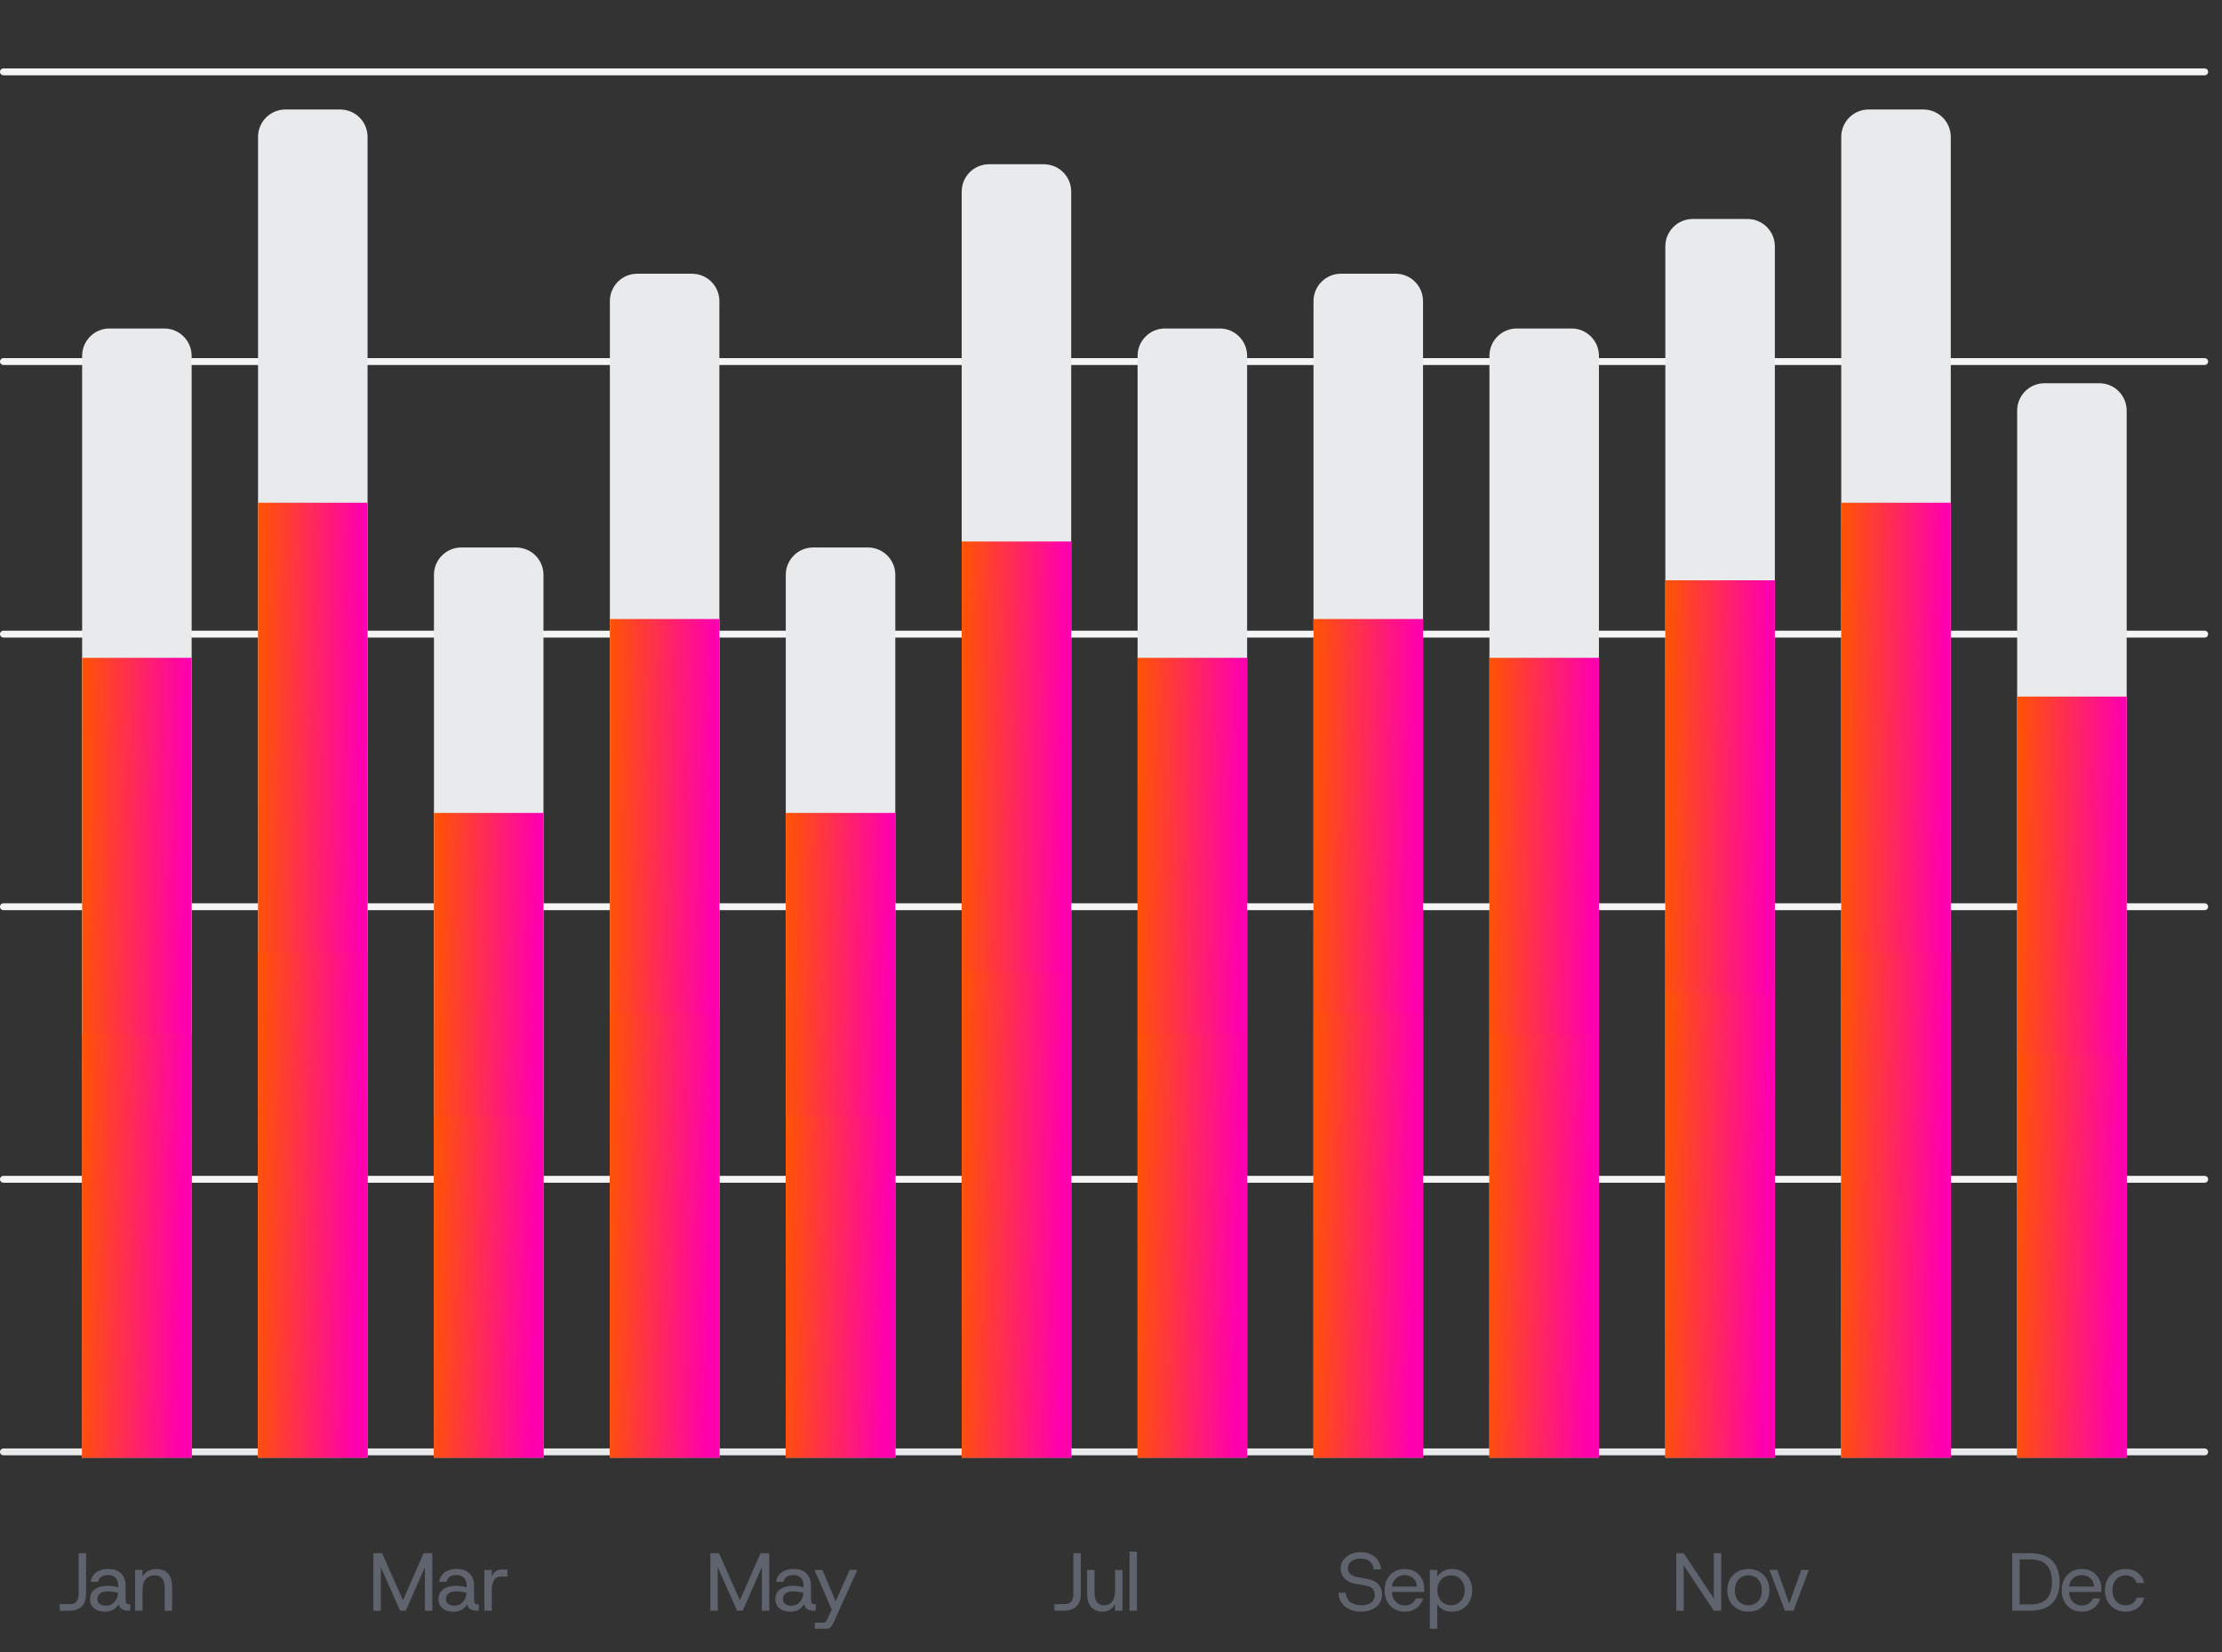
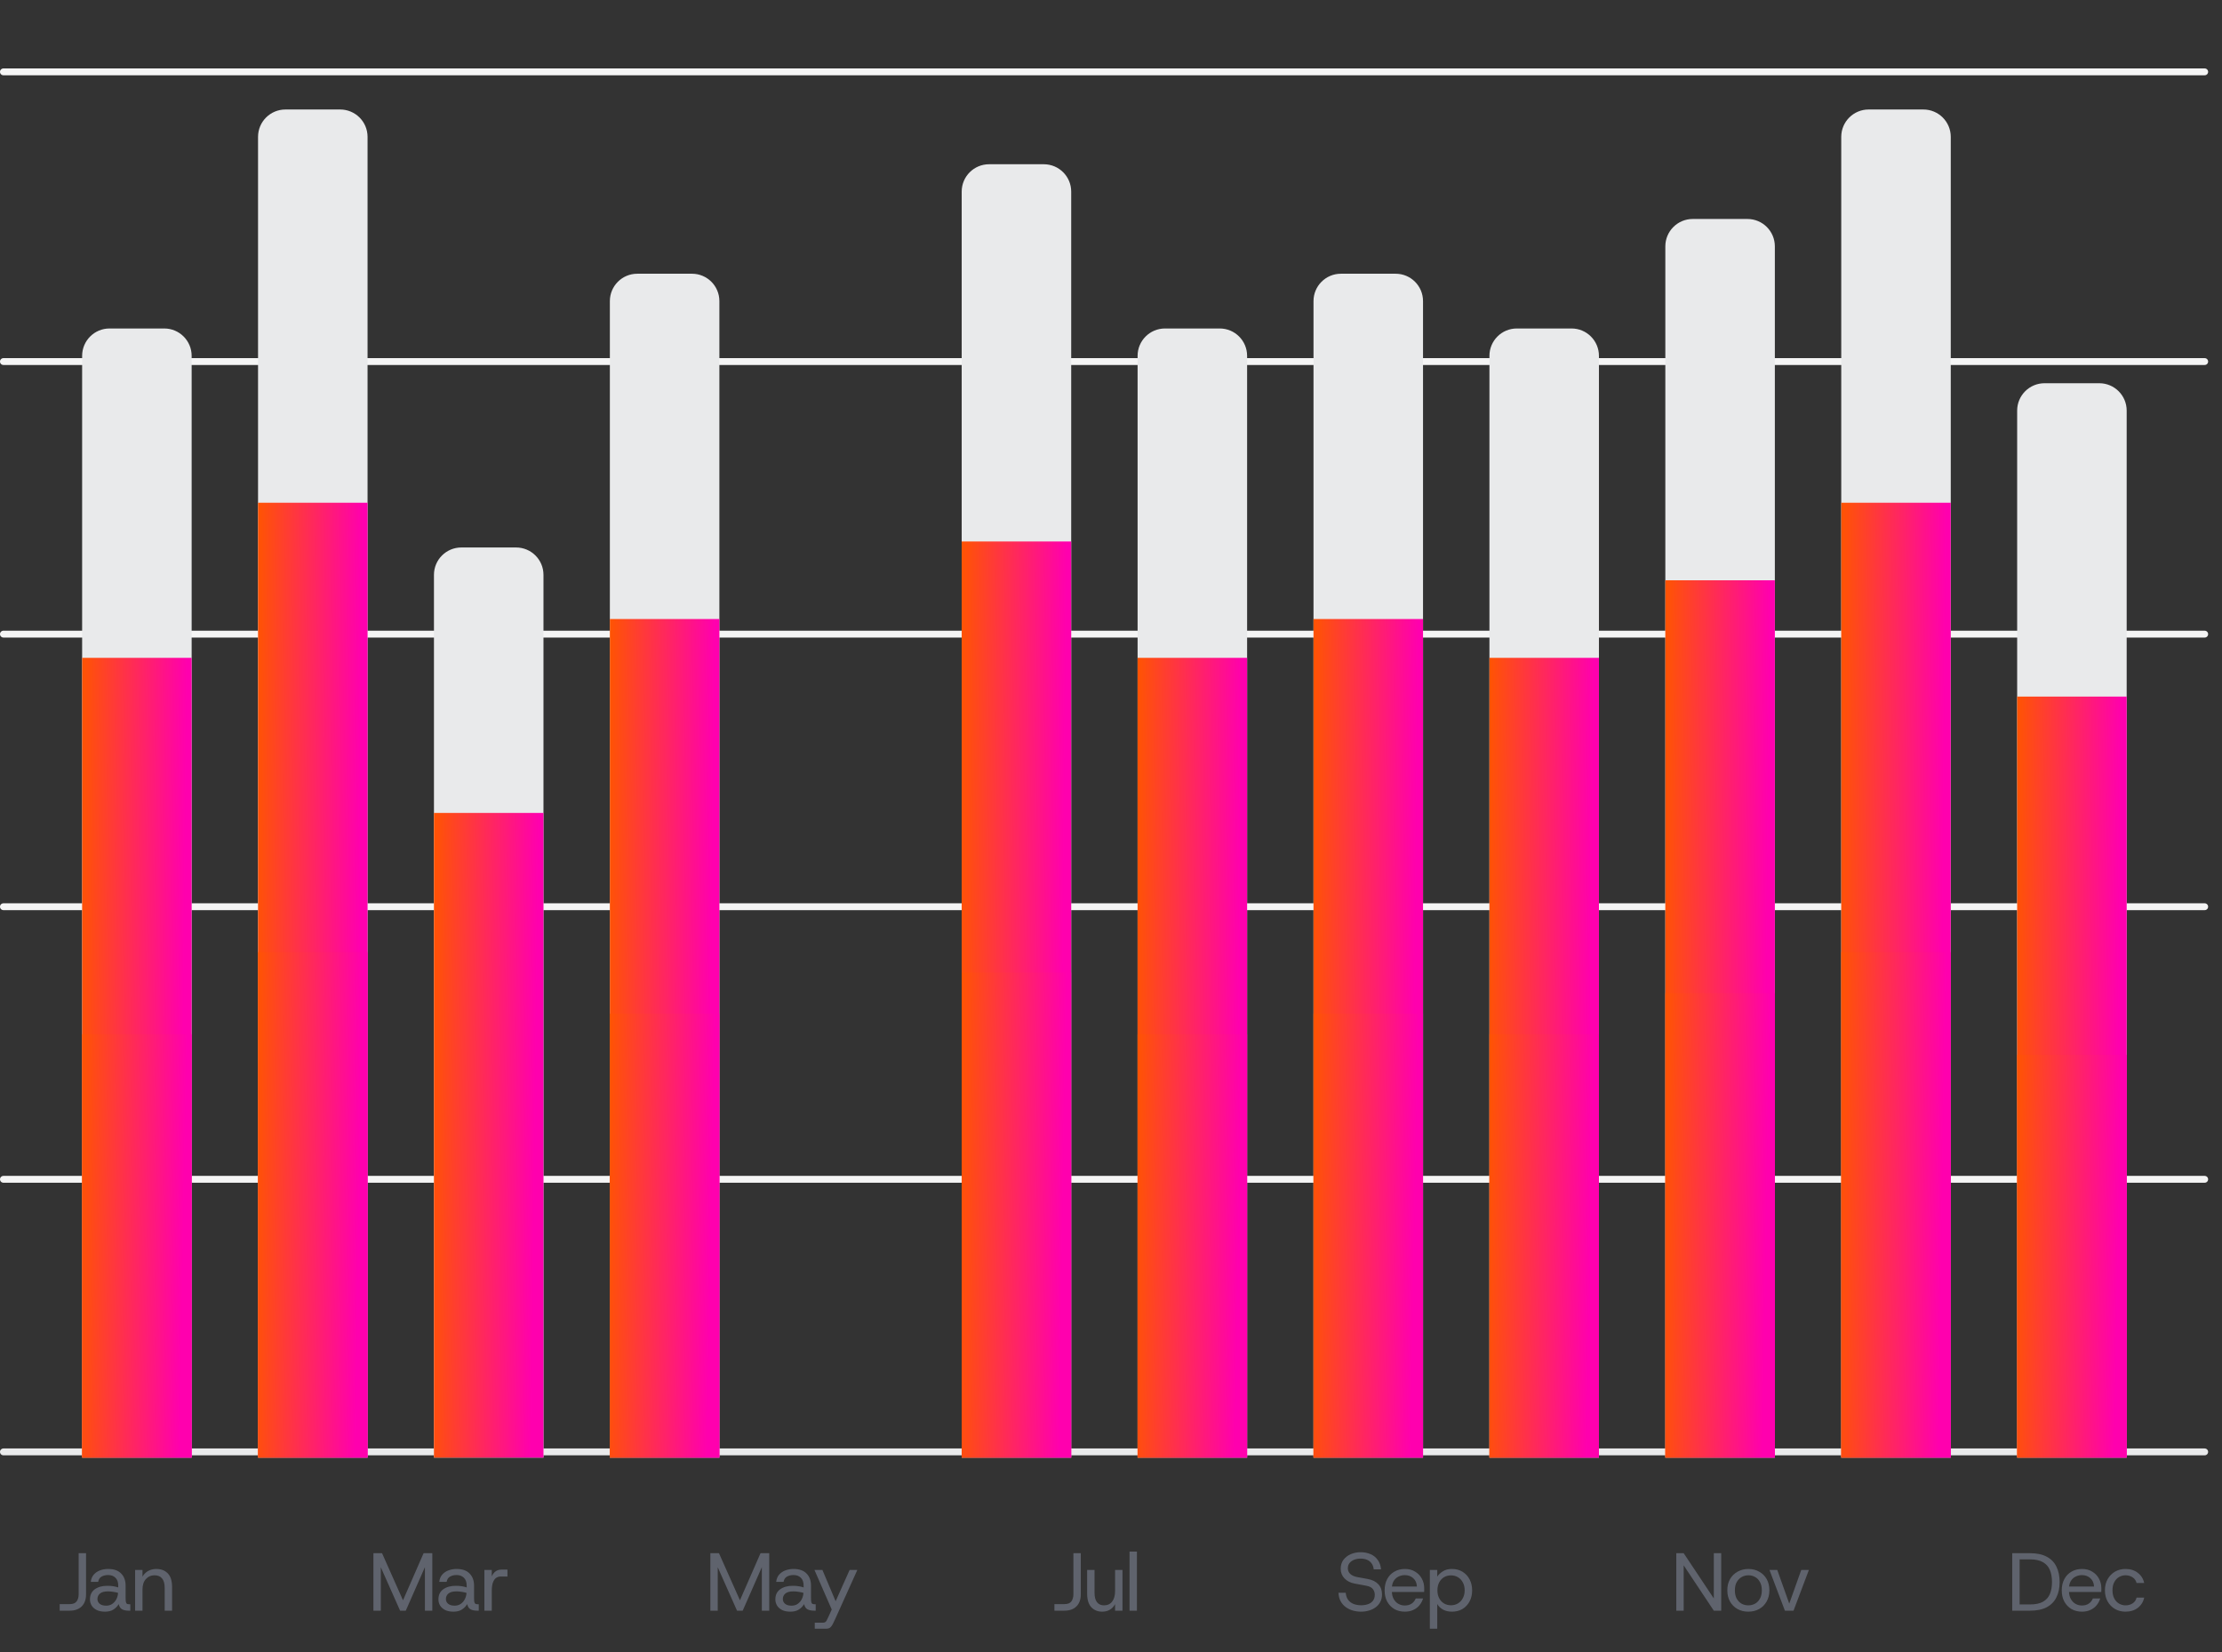
<svg xmlns="http://www.w3.org/2000/svg" width="160" height="119" viewBox="0 0 160 119" fill="none">
  <rect x="0" y="0" width="160" height="119" fill="#333333" stroke="none" />
  <line x1="0.246" y1="5.175" x2="158.754" y2="5.175" stroke="#F5F5F5" stroke-width="0.493" stroke-linecap="round" />
  <line x1="0.246" y1="26.039" x2="158.754" y2="26.039" stroke="#F5F5F5" stroke-width="0.493" stroke-linecap="round" />
  <line x1="0.246" y1="45.67" x2="158.754" y2="45.67" stroke="#F5F5F5" stroke-width="0.493" stroke-linecap="round" />
  <line x1="0.246" y1="65.301" x2="158.754" y2="65.301" stroke="#F5F5F5" stroke-width="0.493" stroke-linecap="round" />
  <line x1="0.246" y1="84.933" x2="158.754" y2="84.933" stroke="#F5F5F5" stroke-width="0.493" stroke-linecap="round" />
  <line x1="0.246" y1="104.564" x2="158.754" y2="104.564" stroke="#E9EAEB" stroke-width="0.493" stroke-linecap="round" />
  <path d="M4.298 116V115.527H5.019C5.26 115.527 5.428 115.46 5.522 115.326C5.617 115.192 5.664 115.022 5.664 114.817V111.86H6.196V114.817C6.196 115.196 6.092 115.487 5.883 115.692C5.674 115.897 5.386 116 5.019 116H4.298ZM7.561 116.071C7.324 116.071 7.125 116.032 6.963 115.953C6.802 115.87 6.679 115.761 6.596 115.627C6.518 115.489 6.478 115.344 6.478 115.19C6.478 114.87 6.593 114.628 6.821 114.462C7.054 114.293 7.357 114.208 7.732 114.208C7.898 114.208 8.047 114.22 8.182 114.243C8.316 114.267 8.426 114.295 8.513 114.326V114.196C8.513 113.944 8.446 113.755 8.312 113.628C8.182 113.498 8.006 113.433 7.785 113.433C7.604 113.433 7.446 113.471 7.312 113.546C7.182 113.62 7.101 113.747 7.07 113.924H6.537C6.561 113.715 6.632 113.542 6.75 113.404C6.872 113.266 7.024 113.163 7.206 113.096C7.387 113.029 7.58 112.996 7.785 112.996C8.203 112.996 8.517 113.106 8.726 113.327C8.939 113.544 9.045 113.833 9.045 114.196V115.077C9.045 115.219 9.053 115.324 9.069 115.391C9.088 115.458 9.12 115.499 9.163 115.515C9.207 115.531 9.266 115.539 9.341 115.539H9.382V116H9.27C9.077 116 8.919 115.968 8.797 115.905C8.674 115.842 8.592 115.716 8.548 115.527C8.458 115.681 8.331 115.811 8.17 115.917C8.012 116.02 7.809 116.071 7.561 116.071ZM7.643 115.639C7.817 115.639 7.965 115.596 8.087 115.509C8.213 115.422 8.312 115.308 8.383 115.166C8.454 115.024 8.493 114.874 8.501 114.717C8.41 114.689 8.3 114.665 8.17 114.646C8.04 114.622 7.909 114.61 7.779 114.61C7.511 114.61 7.316 114.663 7.194 114.77C7.076 114.872 7.016 115.002 7.016 115.16C7.016 115.298 7.07 115.413 7.176 115.503C7.287 115.594 7.442 115.639 7.643 115.639ZM9.729 116V113.067H10.261V113.551C10.356 113.378 10.49 113.242 10.664 113.143C10.837 113.045 11.034 112.996 11.255 112.996C11.602 112.996 11.878 113.102 12.083 113.315C12.288 113.528 12.391 113.855 12.391 114.297V116H11.858V114.35C11.858 114.05 11.795 113.826 11.669 113.676C11.547 113.526 11.364 113.451 11.119 113.451C10.871 113.451 10.666 113.542 10.504 113.723C10.342 113.9 10.261 114.153 10.261 114.48V116H9.729Z" fill="#5F636D" />
  <path d="M26.889 116V111.86H27.51L29.142 115.527L28.894 115.539L30.502 111.86H31.129V116H30.597V112.38L30.786 112.434L29.219 116H28.811L27.226 112.434L27.421 112.38V116H26.889ZM32.652 116.071C32.416 116.071 32.216 116.032 32.055 115.953C31.893 115.87 31.771 115.761 31.688 115.627C31.609 115.489 31.57 115.344 31.57 115.19C31.57 114.87 31.684 114.628 31.913 114.462C32.145 114.293 32.449 114.208 32.824 114.208C32.989 114.208 33.139 114.22 33.273 114.243C33.407 114.267 33.517 114.295 33.604 114.326V114.196C33.604 113.944 33.537 113.755 33.403 113.628C33.273 113.498 33.098 113.433 32.877 113.433C32.695 113.433 32.538 113.471 32.404 113.546C32.273 113.62 32.193 113.747 32.161 113.924H31.629C31.652 113.715 31.724 113.542 31.842 113.404C31.964 113.266 32.116 113.163 32.297 113.096C32.479 113.029 32.672 112.996 32.877 112.996C33.295 112.996 33.608 113.106 33.817 113.327C34.03 113.544 34.136 113.833 34.136 114.196V115.077C34.136 115.219 34.144 115.324 34.16 115.391C34.18 115.458 34.212 115.499 34.255 115.515C34.298 115.531 34.357 115.539 34.432 115.539H34.474V116H34.361C34.168 116 34.01 115.968 33.888 115.905C33.766 115.842 33.683 115.716 33.64 115.527C33.549 115.681 33.423 115.811 33.261 115.917C33.103 116.02 32.901 116.071 32.652 116.071ZM32.735 115.639C32.908 115.639 33.056 115.596 33.178 115.509C33.305 115.422 33.403 115.308 33.474 115.166C33.545 115.024 33.584 114.874 33.592 114.717C33.502 114.689 33.391 114.665 33.261 114.646C33.131 114.622 33.001 114.61 32.871 114.61C32.603 114.61 32.408 114.663 32.285 114.77C32.167 114.872 32.108 115.002 32.108 115.16C32.108 115.298 32.161 115.413 32.268 115.503C32.378 115.594 32.534 115.639 32.735 115.639ZM34.879 116V113.067H35.411V113.528C35.478 113.374 35.569 113.256 35.683 113.173C35.797 113.086 35.937 113.043 36.103 113.043H36.54V113.54H36.05C35.923 113.54 35.811 113.575 35.712 113.646C35.618 113.717 35.543 113.831 35.488 113.989C35.436 114.143 35.411 114.348 35.411 114.604V116H34.879Z" fill="#5F636D" />
  <path d="M51.15 116V111.86H51.771L53.404 115.527L53.155 115.539L54.764 111.86H55.391V116H54.858V112.38L55.048 112.434L53.48 116H53.072L51.487 112.434L51.683 112.38V116H51.15ZM56.914 116.071C56.677 116.071 56.478 116.032 56.316 115.953C56.155 115.87 56.032 115.761 55.95 115.627C55.871 115.489 55.831 115.344 55.831 115.19C55.831 114.87 55.946 114.628 56.174 114.462C56.407 114.293 56.711 114.208 57.085 114.208C57.251 114.208 57.401 114.22 57.535 114.243C57.669 114.267 57.779 114.295 57.866 114.326V114.196C57.866 113.944 57.799 113.755 57.665 113.628C57.535 113.498 57.359 113.433 57.138 113.433C56.957 113.433 56.799 113.471 56.665 113.546C56.535 113.62 56.454 113.747 56.423 113.924H55.89C55.914 113.715 55.985 113.542 56.103 113.404C56.225 113.266 56.377 113.163 56.559 113.096C56.74 113.029 56.933 112.996 57.138 112.996C57.556 112.996 57.87 113.106 58.079 113.327C58.292 113.544 58.398 113.833 58.398 114.196V115.077C58.398 115.219 58.406 115.324 58.422 115.391C58.441 115.458 58.473 115.499 58.516 115.515C58.56 115.531 58.619 115.539 58.694 115.539H58.735V116H58.623C58.43 116 58.272 115.968 58.15 115.905C58.027 115.842 57.945 115.716 57.901 115.527C57.811 115.681 57.684 115.811 57.523 115.917C57.365 116.02 57.162 116.071 56.914 116.071ZM56.996 115.639C57.17 115.639 57.318 115.596 57.44 115.509C57.566 115.422 57.665 115.308 57.736 115.166C57.807 115.024 57.846 114.874 57.854 114.717C57.763 114.689 57.653 114.665 57.523 114.646C57.393 114.622 57.263 114.61 57.132 114.61C56.864 114.61 56.669 114.663 56.547 114.77C56.429 114.872 56.37 115.002 56.37 115.16C56.37 115.298 56.423 115.413 56.529 115.503C56.639 115.594 56.795 115.639 56.996 115.639ZM58.67 117.301V116.863H59.268C59.323 116.863 59.368 116.854 59.404 116.834C59.443 116.818 59.48 116.781 59.516 116.722C59.551 116.662 59.595 116.574 59.646 116.455L59.977 115.728L59.93 116.006L58.647 113.067H59.22L60.172 115.32L61.178 113.067H61.734L60.143 116.597C60.072 116.755 60.011 116.881 59.96 116.976C59.908 117.07 59.859 117.139 59.812 117.183C59.768 117.23 59.717 117.262 59.658 117.277C59.603 117.293 59.53 117.301 59.439 117.301H58.67Z" fill="#5F636D" />
  <path d="M75.926 116V115.527H76.648C76.888 115.527 77.056 115.46 77.151 115.326C77.245 115.192 77.293 115.022 77.293 114.817V111.86H77.825V114.817C77.825 115.196 77.72 115.487 77.511 115.692C77.302 115.897 77.015 116 76.648 116H75.926ZM79.365 116.071C79.045 116.071 78.785 115.965 78.584 115.752C78.383 115.539 78.282 115.211 78.282 114.77V113.067H78.815V114.717C78.815 115.016 78.874 115.241 78.992 115.391C79.114 115.541 79.282 115.616 79.495 115.616C79.743 115.616 79.939 115.527 80.08 115.349C80.222 115.168 80.293 114.914 80.293 114.586V113.067H80.826V116H80.293V115.527C80.207 115.696 80.082 115.83 79.921 115.929C79.763 116.024 79.578 116.071 79.365 116.071ZM81.335 116V111.742H81.867V116H81.335Z" fill="#5F636D" />
  <path d="M98.007 116.071C97.798 116.071 97.599 116.043 97.409 115.988C97.22 115.933 97.05 115.85 96.901 115.74C96.751 115.629 96.629 115.489 96.534 115.32C96.443 115.146 96.392 114.943 96.38 114.711H96.901C96.92 114.924 96.981 115.097 97.084 115.231C97.187 115.361 97.319 115.458 97.48 115.521C97.646 115.58 97.823 115.61 98.013 115.61C98.19 115.61 98.354 115.584 98.504 115.533C98.653 115.482 98.772 115.401 98.858 115.29C98.949 115.176 98.994 115.03 98.994 114.853C98.994 114.699 98.949 114.563 98.858 114.445C98.772 114.326 98.61 114.245 98.373 114.202L97.545 114.048C97.246 113.993 97.003 113.871 96.818 113.682C96.633 113.488 96.54 113.256 96.54 112.984C96.54 112.731 96.605 112.516 96.735 112.339C96.869 112.162 97.045 112.026 97.261 111.931C97.482 111.836 97.719 111.789 97.971 111.789C98.239 111.789 98.48 111.836 98.693 111.931C98.906 112.022 99.077 112.16 99.207 112.345C99.341 112.526 99.42 112.753 99.444 113.025H98.918C98.898 112.844 98.844 112.698 98.758 112.587C98.675 112.473 98.567 112.388 98.433 112.333C98.299 112.278 98.147 112.25 97.977 112.25C97.811 112.25 97.66 112.276 97.522 112.327C97.384 112.378 97.271 112.455 97.185 112.558C97.098 112.66 97.055 112.791 97.055 112.948C97.055 113.11 97.114 113.246 97.232 113.356C97.35 113.463 97.508 113.536 97.705 113.575L98.486 113.717C98.821 113.78 99.075 113.906 99.249 114.096C99.426 114.285 99.515 114.529 99.515 114.829C99.515 115.042 99.472 115.225 99.385 115.379C99.302 115.533 99.189 115.661 99.048 115.763C98.906 115.866 98.744 115.943 98.563 115.994C98.385 116.045 98.2 116.071 98.007 116.071ZM101.158 116.071C100.874 116.071 100.621 116.008 100.401 115.882C100.184 115.752 100.012 115.572 99.886 115.344C99.764 115.115 99.703 114.847 99.703 114.539C99.703 114.228 99.764 113.958 99.886 113.729C100.008 113.496 100.18 113.317 100.401 113.191C100.621 113.061 100.876 112.996 101.164 112.996C101.451 112.996 101.698 113.061 101.903 113.191C102.112 113.317 102.272 113.484 102.382 113.693C102.496 113.902 102.553 114.131 102.553 114.379C102.553 114.419 102.553 114.462 102.553 114.51C102.553 114.553 102.551 114.6 102.548 114.652H100.099V114.261H102.027C102.015 114.005 101.927 113.804 101.761 113.658C101.599 113.512 101.396 113.439 101.152 113.439C100.986 113.439 100.832 113.477 100.69 113.551C100.548 113.622 100.434 113.731 100.347 113.877C100.265 114.019 100.223 114.196 100.223 114.409V114.569C100.223 114.801 100.267 114.997 100.353 115.154C100.44 115.312 100.554 115.43 100.696 115.509C100.838 115.588 100.99 115.627 101.152 115.627C101.349 115.627 101.514 115.582 101.649 115.491C101.783 115.401 101.881 115.276 101.944 115.119H102.471C102.419 115.296 102.335 115.458 102.216 115.604C102.098 115.75 101.948 115.864 101.767 115.947C101.589 116.03 101.386 116.071 101.158 116.071ZM102.959 117.301V113.067H103.492V113.546C103.586 113.404 103.72 113.277 103.894 113.167C104.067 113.053 104.288 112.996 104.556 112.996C104.844 112.996 105.096 113.063 105.313 113.197C105.53 113.331 105.7 113.514 105.822 113.747C105.944 113.979 106.005 114.243 106.005 114.539C106.005 114.835 105.944 115.099 105.822 115.332C105.7 115.56 105.53 115.742 105.313 115.876C105.096 116.006 104.842 116.071 104.55 116.071C104.31 116.071 104.099 116.024 103.918 115.929C103.736 115.83 103.594 115.694 103.492 115.521V117.301H102.959ZM104.479 115.61C104.673 115.61 104.842 115.564 104.988 115.474C105.138 115.383 105.254 115.257 105.337 115.095C105.424 114.933 105.467 114.746 105.467 114.533C105.467 114.32 105.424 114.133 105.337 113.971C105.254 113.81 105.138 113.684 104.988 113.593C104.842 113.502 104.673 113.457 104.479 113.457C104.29 113.457 104.121 113.502 103.971 113.593C103.825 113.684 103.711 113.81 103.628 113.971C103.545 114.133 103.504 114.32 103.504 114.533C103.504 114.746 103.545 114.933 103.628 115.095C103.711 115.257 103.825 115.383 103.971 115.474C104.121 115.564 104.29 115.61 104.479 115.61Z" fill="#5F636D" />
  <path d="M120.705 116V111.86H121.237L123.407 115.119V111.86H123.94V116H123.407L121.237 112.735V116H120.705ZM125.888 116.071C125.6 116.071 125.342 116.008 125.113 115.882C124.884 115.752 124.705 115.572 124.575 115.344C124.445 115.111 124.38 114.841 124.38 114.533C124.38 114.222 124.445 113.952 124.575 113.723C124.709 113.494 124.89 113.317 125.119 113.191C125.352 113.061 125.612 112.996 125.9 112.996C126.188 112.996 126.446 113.061 126.674 113.191C126.903 113.317 127.083 113.494 127.213 113.723C127.343 113.952 127.408 114.222 127.408 114.533C127.408 114.841 127.341 115.111 127.207 115.344C127.077 115.572 126.897 115.752 126.669 115.882C126.44 116.008 126.18 116.071 125.888 116.071ZM125.888 115.616C126.065 115.616 126.227 115.576 126.373 115.497C126.523 115.414 126.641 115.292 126.728 115.131C126.818 114.969 126.864 114.77 126.864 114.533C126.864 114.293 126.818 114.094 126.728 113.936C126.641 113.774 126.525 113.654 126.379 113.575C126.233 113.492 126.073 113.451 125.9 113.451C125.726 113.451 125.565 113.492 125.415 113.575C125.269 113.658 125.151 113.778 125.06 113.936C124.969 114.094 124.924 114.293 124.924 114.533C124.924 114.77 124.967 114.969 125.054 115.131C125.145 115.292 125.263 115.414 125.409 115.497C125.555 115.576 125.714 115.616 125.888 115.616ZM128.526 116L127.414 113.067H127.976L128.839 115.491L129.703 113.067H130.253L129.147 116H128.526Z" fill="#5F636D" />
  <path d="M144.895 116V111.86H146.179C146.668 111.86 147.068 111.945 147.379 112.114C147.695 112.28 147.928 112.518 148.077 112.83C148.231 113.141 148.308 113.51 148.308 113.936C148.308 114.362 148.231 114.728 148.077 115.036C147.928 115.344 147.695 115.582 147.379 115.752C147.068 115.917 146.668 116 146.179 116H144.895ZM145.428 115.551H146.167C146.561 115.551 146.873 115.487 147.101 115.361C147.334 115.231 147.502 115.046 147.604 114.805C147.707 114.561 147.758 114.271 147.758 113.936C147.758 113.601 147.707 113.311 147.604 113.067C147.502 112.822 147.334 112.635 147.101 112.505C146.873 112.371 146.561 112.304 146.167 112.304H145.428V115.551ZM149.916 116.071C149.632 116.071 149.38 116.008 149.159 115.882C148.942 115.752 148.771 115.572 148.645 115.344C148.522 115.115 148.461 114.847 148.461 114.539C148.461 114.228 148.522 113.958 148.645 113.729C148.767 113.496 148.938 113.317 149.159 113.191C149.38 113.061 149.634 112.996 149.922 112.996C150.21 112.996 150.456 113.061 150.661 113.191C150.87 113.317 151.03 113.484 151.14 113.693C151.255 113.902 151.312 114.131 151.312 114.379C151.312 114.419 151.312 114.462 151.312 114.51C151.312 114.553 151.31 114.6 151.306 114.652H148.858V114.261H150.786C150.774 114.005 150.685 113.804 150.519 113.658C150.358 113.512 150.155 113.439 149.91 113.439C149.745 113.439 149.591 113.477 149.449 113.551C149.307 113.622 149.193 113.731 149.106 113.877C149.023 114.019 148.982 114.196 148.982 114.409V114.569C148.982 114.801 149.025 114.997 149.112 115.154C149.199 115.312 149.313 115.43 149.455 115.509C149.597 115.588 149.749 115.627 149.91 115.627C150.107 115.627 150.273 115.582 150.407 115.491C150.541 115.401 150.64 115.276 150.703 115.119H151.229C151.178 115.296 151.093 115.458 150.975 115.604C150.857 115.75 150.707 115.864 150.525 115.947C150.348 116.03 150.145 116.071 149.916 116.071ZM153.049 116.071C152.769 116.071 152.516 116.006 152.292 115.876C152.071 115.746 151.895 115.566 151.765 115.338C151.635 115.105 151.57 114.837 151.57 114.533C151.57 114.226 151.635 113.958 151.765 113.729C151.895 113.5 152.071 113.321 152.292 113.191C152.516 113.061 152.769 112.996 153.049 112.996C153.404 112.996 153.699 113.088 153.936 113.274C154.176 113.455 154.33 113.699 154.397 114.007H153.847C153.808 113.833 153.713 113.697 153.563 113.599C153.417 113.5 153.246 113.451 153.049 113.451C152.887 113.451 152.733 113.492 152.587 113.575C152.445 113.658 152.331 113.78 152.244 113.942C152.158 114.1 152.114 114.297 152.114 114.533C152.114 114.766 152.158 114.963 152.244 115.125C152.331 115.286 152.445 115.409 152.587 115.491C152.733 115.574 152.887 115.616 153.049 115.616C153.246 115.616 153.417 115.568 153.563 115.474C153.713 115.375 153.808 115.237 153.847 115.06H154.397C154.334 115.359 154.182 115.604 153.942 115.793C153.701 115.978 153.404 116.071 153.049 116.071Z" fill="#5F636D" />
  <g clip-path="url(#clip0_218_283)">
    <g clip-path="url(#clip1_218_283)">
      <g clip-path="url(#clip2_218_283)">
        <path d="M5.914 23.657H13.8V104.979H5.914V23.657Z" fill="#E9EAEB" />
        <path d="M5.914 47.376H13.8V104.979H5.914V47.376Z" fill="url(#paint0_linear_218_283)" />
        <path d="M5.914 74.483H13.8V104.979H5.914V74.483Z" fill="url(#paint1_linear_218_283)" />
      </g>
      <g clip-path="url(#clip3_218_283)">
        <path d="M18.581 7.886H26.467V104.979H18.581V7.886Z" fill="#E9EAEB" />
        <path d="M18.581 36.205H26.467V104.979H18.581V36.205Z" fill="url(#paint2_linear_218_283)" />
        <path d="M18.581 68.569H26.467V104.979H18.581V68.569Z" fill="url(#paint3_linear_218_283)" />
      </g>
      <g clip-path="url(#clip4_218_283)">
        <path d="M31.248 39.429H39.134V104.979H31.248V39.429Z" fill="#E9EAEB" />
        <path d="M31.248 58.547H39.134V104.979H31.248V58.547Z" fill="url(#paint4_linear_218_283)" />
-         <path d="M31.248 80.397H39.134V104.979H31.248V80.397Z" fill="url(#paint5_linear_218_283)" />
      </g>
      <g clip-path="url(#clip5_218_283)">
        <path d="M43.915 19.714H51.801V104.979H43.915V19.714Z" fill="#E9EAEB" />
        <path d="M43.915 44.583H51.801V104.979H43.915V44.583Z" fill="url(#paint6_linear_218_283)" />
        <path d="M43.915 73.004H51.801V104.979H43.915V73.004Z" fill="url(#paint7_linear_218_283)" />
      </g>
      <g clip-path="url(#clip6_218_283)">
        <path d="M56.582 39.429H64.468V104.979H56.582V39.429Z" fill="#E9EAEB" />
        <path d="M56.582 58.547H64.468V104.979H56.582V58.547Z" fill="url(#paint8_linear_218_283)" />
-         <path d="M56.582 80.397H64.468V104.979H56.582V80.397Z" fill="url(#paint9_linear_218_283)" />
+         <path d="M56.582 80.397H64.468H56.582V80.397Z" fill="url(#paint9_linear_218_283)" />
      </g>
      <g clip-path="url(#clip7_218_283)">
        <path d="M69.249 11.829H77.134V104.979H69.249V11.829Z" fill="#E9EAEB" />
        <path d="M69.249 38.997H77.134V104.979H69.249V38.997Z" fill="url(#paint10_linear_218_283)" />
        <path d="M69.249 70.047H77.134V104.979H69.249V70.047Z" fill="url(#paint11_linear_218_283)" />
      </g>
      <g clip-path="url(#clip8_218_283)">
        <path d="M81.915 23.657H89.801V104.979H81.915V23.657Z" fill="#E9EAEB" />
        <path d="M81.915 47.376H89.801V104.979H81.915V47.376Z" fill="url(#paint12_linear_218_283)" />
        <path d="M81.915 74.483H89.801V104.979H81.915V74.483Z" fill="url(#paint13_linear_218_283)" />
      </g>
      <g clip-path="url(#clip9_218_283)">
        <path d="M94.582 19.714H102.468V104.979H94.582V19.714Z" fill="#E9EAEB" />
        <path d="M94.582 44.583H102.468V104.979H94.582V44.583Z" fill="url(#paint14_linear_218_283)" />
        <path d="M94.582 73.004H102.468V104.979H94.582V73.004Z" fill="url(#paint15_linear_218_283)" />
      </g>
      <g clip-path="url(#clip10_218_283)">
        <path d="M107.25 23.657H115.135V104.979H107.25V23.657Z" fill="#E9EAEB" />
        <path d="M107.25 47.376H115.135V104.979H107.25V47.376Z" fill="url(#paint16_linear_218_283)" />
        <path d="M107.25 74.483H115.135V104.979H107.25V74.483Z" fill="url(#paint17_linear_218_283)" />
      </g>
      <g clip-path="url(#clip11_218_283)">
        <path d="M119.916 15.771H127.802V104.979H119.916V15.771Z" fill="#E9EAEB" />
        <path d="M119.916 41.79H127.802V104.979H119.916V41.79Z" fill="url(#paint18_linear_218_283)" />
        <path d="M119.916 71.526H127.802V104.979H119.916V71.526Z" fill="url(#paint19_linear_218_283)" />
      </g>
      <g clip-path="url(#clip12_218_283)">
        <path d="M132.583 7.886H140.469V104.979H132.583V7.886Z" fill="#E9EAEB" />
        <path d="M132.583 36.205H140.469V104.979H132.583V36.205Z" fill="url(#paint20_linear_218_283)" />
        <path d="M132.583 68.569H140.469V104.979H132.583V68.569Z" fill="url(#paint21_linear_218_283)" />
      </g>
      <g clip-path="url(#clip13_218_283)">
        <path d="M145.25 27.6H153.136V104.979H145.25V27.6Z" fill="#E9EAEB" />
        <path d="M145.25 50.169H153.136V104.979H145.25V50.169Z" fill="url(#paint22_linear_218_283)" />
        <path d="M145.25 75.962H153.136V104.979H145.25V75.962Z" fill="url(#paint23_linear_218_283)" />
      </g>
    </g>
  </g>
  <defs>
    <linearGradient id="paint0_linear_218_283" x1="5.707" y1="59.262" x2="13.366" y2="59.337" gradientUnits="userSpaceOnUse">
      <stop stop-color="#FF5500" />
      <stop offset="1" stop-color="#FF00AE" />
    </linearGradient>
    <linearGradient id="paint1_linear_218_283" x1="5.707" y1="80.776" x2="13.364" y2="80.918" gradientUnits="userSpaceOnUse">
      <stop stop-color="#FF5500" />
      <stop offset="1" stop-color="#FF00AE" />
    </linearGradient>
    <linearGradient id="paint2_linear_218_283" x1="18.374" y1="50.396" x2="26.034" y2="50.459" gradientUnits="userSpaceOnUse">
      <stop stop-color="#FF5500" />
      <stop offset="1" stop-color="#FF00AE" />
    </linearGradient>
    <linearGradient id="paint3_linear_218_283" x1="18.374" y1="76.082" x2="26.032" y2="76.201" gradientUnits="userSpaceOnUse">
      <stop stop-color="#FF5500" />
      <stop offset="1" stop-color="#FF00AE" />
    </linearGradient>
    <linearGradient id="paint4_linear_218_283" x1="31.041" y1="68.128" x2="38.7" y2="68.222" gradientUnits="userSpaceOnUse">
      <stop stop-color="#FF5500" />
      <stop offset="1" stop-color="#FF00AE" />
    </linearGradient>
    <linearGradient id="paint5_linear_218_283" x1="31.041" y1="85.47" x2="38.697" y2="85.646" gradientUnits="userSpaceOnUse">
      <stop stop-color="#FF5500" />
      <stop offset="1" stop-color="#FF00AE" />
    </linearGradient>
    <linearGradient id="paint6_linear_218_283" x1="43.708" y1="57.046" x2="51.367" y2="57.117" gradientUnits="userSpaceOnUse">
      <stop stop-color="#FF5500" />
      <stop offset="1" stop-color="#FF00AE" />
    </linearGradient>
    <linearGradient id="paint7_linear_218_283" x1="43.708" y1="79.602" x2="51.366" y2="79.738" gradientUnits="userSpaceOnUse">
      <stop stop-color="#FF5500" />
      <stop offset="1" stop-color="#FF00AE" />
    </linearGradient>
    <linearGradient id="paint8_linear_218_283" x1="56.375" y1="68.128" x2="64.034" y2="68.222" gradientUnits="userSpaceOnUse">
      <stop stop-color="#FF5500" />
      <stop offset="1" stop-color="#FF00AE" />
    </linearGradient>
    <linearGradient id="paint9_linear_218_283" x1="56.375" y1="85.47" x2="64.031" y2="85.646" gradientUnits="userSpaceOnUse">
      <stop stop-color="#FF5500" />
      <stop offset="1" stop-color="#FF00AE" />
    </linearGradient>
    <linearGradient id="paint10_linear_218_283" x1="69.041" y1="52.612" x2="76.701" y2="52.678" gradientUnits="userSpaceOnUse">
      <stop stop-color="#FF5500" />
      <stop offset="1" stop-color="#FF00AE" />
    </linearGradient>
    <linearGradient id="paint11_linear_218_283" x1="69.041" y1="77.255" x2="76.7" y2="77.379" gradientUnits="userSpaceOnUse">
      <stop stop-color="#FF5500" />
      <stop offset="1" stop-color="#FF00AE" />
    </linearGradient>
    <linearGradient id="paint12_linear_218_283" x1="81.709" y1="59.262" x2="89.368" y2="59.337" gradientUnits="userSpaceOnUse">
      <stop stop-color="#FF5500" />
      <stop offset="1" stop-color="#FF00AE" />
    </linearGradient>
    <linearGradient id="paint13_linear_218_283" x1="81.709" y1="80.776" x2="89.366" y2="80.918" gradientUnits="userSpaceOnUse">
      <stop stop-color="#FF5500" />
      <stop offset="1" stop-color="#FF00AE" />
    </linearGradient>
    <linearGradient id="paint14_linear_218_283" x1="94.376" y1="57.046" x2="102.035" y2="57.117" gradientUnits="userSpaceOnUse">
      <stop stop-color="#FF5500" />
      <stop offset="1" stop-color="#FF00AE" />
    </linearGradient>
    <linearGradient id="paint15_linear_218_283" x1="94.376" y1="79.602" x2="102.033" y2="79.738" gradientUnits="userSpaceOnUse">
      <stop stop-color="#FF5500" />
      <stop offset="1" stop-color="#FF00AE" />
    </linearGradient>
    <linearGradient id="paint16_linear_218_283" x1="107.042" y1="59.262" x2="114.702" y2="59.337" gradientUnits="userSpaceOnUse">
      <stop stop-color="#FF5500" />
      <stop offset="1" stop-color="#FF00AE" />
    </linearGradient>
    <linearGradient id="paint17_linear_218_283" x1="107.042" y1="80.776" x2="114.7" y2="80.918" gradientUnits="userSpaceOnUse">
      <stop stop-color="#FF5500" />
      <stop offset="1" stop-color="#FF00AE" />
    </linearGradient>
    <linearGradient id="paint18_linear_218_283" x1="119.709" y1="54.829" x2="127.368" y2="54.898" gradientUnits="userSpaceOnUse">
      <stop stop-color="#FF5500" />
      <stop offset="1" stop-color="#FF00AE" />
    </linearGradient>
    <linearGradient id="paint19_linear_218_283" x1="119.709" y1="78.429" x2="127.367" y2="78.558" gradientUnits="userSpaceOnUse">
      <stop stop-color="#FF5500" />
      <stop offset="1" stop-color="#FF00AE" />
    </linearGradient>
    <linearGradient id="paint20_linear_218_283" x1="132.376" y1="50.396" x2="140.036" y2="50.459" gradientUnits="userSpaceOnUse">
      <stop stop-color="#FF5500" />
      <stop offset="1" stop-color="#FF00AE" />
    </linearGradient>
    <linearGradient id="paint21_linear_218_283" x1="132.376" y1="76.082" x2="140.034" y2="76.201" gradientUnits="userSpaceOnUse">
      <stop stop-color="#FF5500" />
      <stop offset="1" stop-color="#FF00AE" />
    </linearGradient>
    <linearGradient id="paint22_linear_218_283" x1="145.043" y1="61.479" x2="152.702" y2="61.558" gradientUnits="userSpaceOnUse">
      <stop stop-color="#FF5500" />
      <stop offset="1" stop-color="#FF00AE" />
    </linearGradient>
    <linearGradient id="paint23_linear_218_283" x1="145.043" y1="81.949" x2="152.7" y2="82.099" gradientUnits="userSpaceOnUse">
      <stop stop-color="#FF5500" />
      <stop offset="1" stop-color="#FF00AE" />
    </linearGradient>
    <clipPath id="clip0_218_283">
      <rect width="159.05" height="104.979" fill="white" />
    </clipPath>
    <clipPath id="clip1_218_283">
      <rect width="159.05" height="104.979" fill="white" />
    </clipPath>
    <clipPath id="clip2_218_283">
      <path d="M5.914 25.629C5.914 24.54 6.797 23.657 7.885 23.657H11.828C12.917 23.657 13.8 24.54 13.8 25.629V104.979H5.914V25.629Z" fill="white" />
    </clipPath>
    <clipPath id="clip3_218_283">
      <path d="M18.581 9.857C18.581 8.768 19.464 7.886 20.552 7.886H24.495C25.584 7.886 26.467 8.768 26.467 9.857V104.979H18.581V9.857Z" fill="white" />
    </clipPath>
    <clipPath id="clip4_218_283">
      <path d="M31.248 41.4C31.248 40.311 32.131 39.429 33.219 39.429H37.162C38.251 39.429 39.134 40.311 39.134 41.4V104.979H31.248V41.4Z" fill="white" />
    </clipPath>
    <clipPath id="clip5_218_283">
      <path d="M43.915 21.686C43.915 20.597 44.798 19.714 45.886 19.714H49.829C50.918 19.714 51.801 20.597 51.801 21.686V104.979H43.915V21.686Z" fill="white" />
    </clipPath>
    <clipPath id="clip6_218_283">
-       <path d="M56.582 41.4C56.582 40.311 57.465 39.429 58.553 39.429H62.496C63.585 39.429 64.468 40.311 64.468 41.4V104.979H56.582V41.4Z" fill="white" />
-     </clipPath>
+       </clipPath>
    <clipPath id="clip7_218_283">
      <path d="M69.249 13.8C69.249 12.711 70.131 11.829 71.22 11.829H75.163C76.252 11.829 77.134 12.711 77.134 13.8V104.979H69.249V13.8Z" fill="white" />
    </clipPath>
    <clipPath id="clip8_218_283">
      <path d="M81.915 25.629C81.915 24.54 82.798 23.657 83.887 23.657H87.83C88.919 23.657 89.801 24.54 89.801 25.629V104.979H81.915V25.629Z" fill="white" />
    </clipPath>
    <clipPath id="clip9_218_283">
      <path d="M94.582 21.686C94.582 20.597 95.465 19.714 96.554 19.714H100.497C101.586 19.714 102.468 20.597 102.468 21.686V104.979H94.582V21.686Z" fill="white" />
    </clipPath>
    <clipPath id="clip10_218_283">
      <path d="M107.25 25.629C107.25 24.54 108.132 23.657 109.221 23.657H113.164C114.253 23.657 115.135 24.54 115.135 25.629V104.979H107.25V25.629Z" fill="white" />
    </clipPath>
    <clipPath id="clip11_218_283">
      <path d="M119.916 17.743C119.916 16.654 120.799 15.771 121.887 15.771H125.83C126.919 15.771 127.802 16.654 127.802 17.743V104.979H119.916V17.743Z" fill="white" />
    </clipPath>
    <clipPath id="clip12_218_283">
      <path d="M132.583 9.857C132.583 8.768 133.466 7.886 134.554 7.886H138.497C139.586 7.886 140.469 8.768 140.469 9.857V104.979H132.583V9.857Z" fill="white" />
    </clipPath>
    <clipPath id="clip13_218_283">
      <path d="M145.25 29.571C145.25 28.483 146.133 27.6 147.221 27.6H151.164C152.253 27.6 153.136 28.483 153.136 29.571V104.979H145.25V29.571Z" fill="white" />
    </clipPath>
  </defs>
</svg>